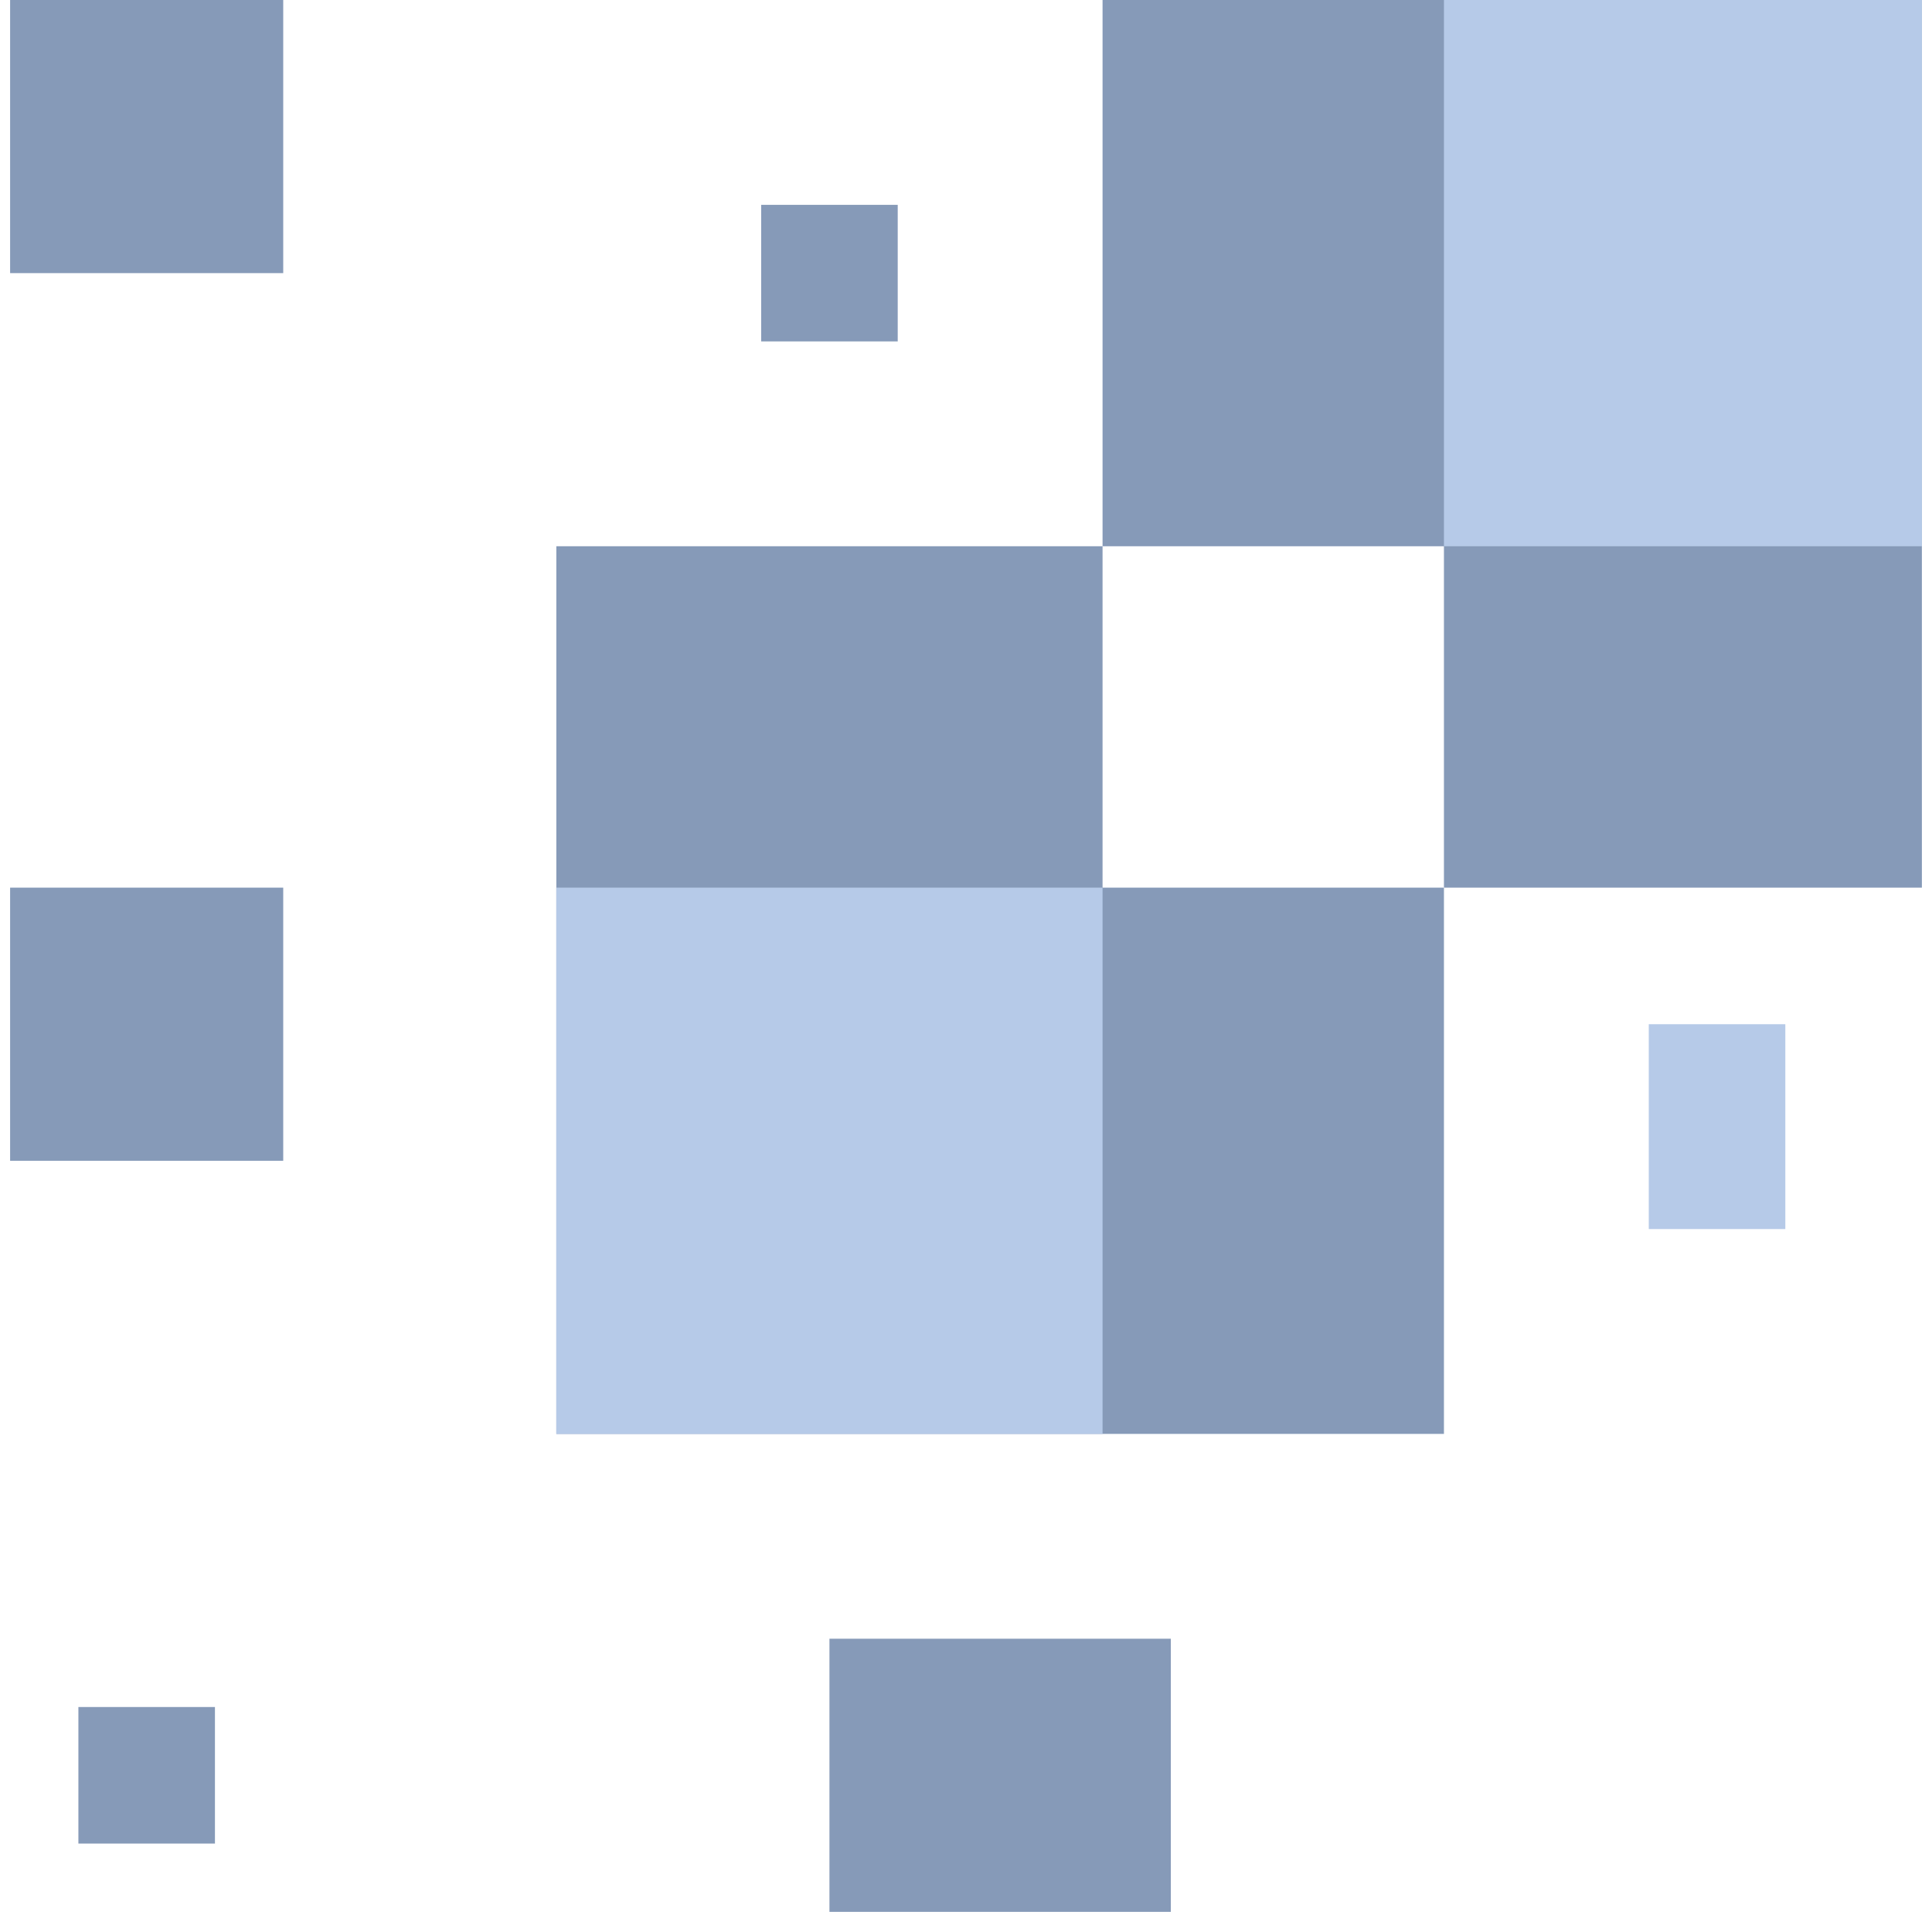
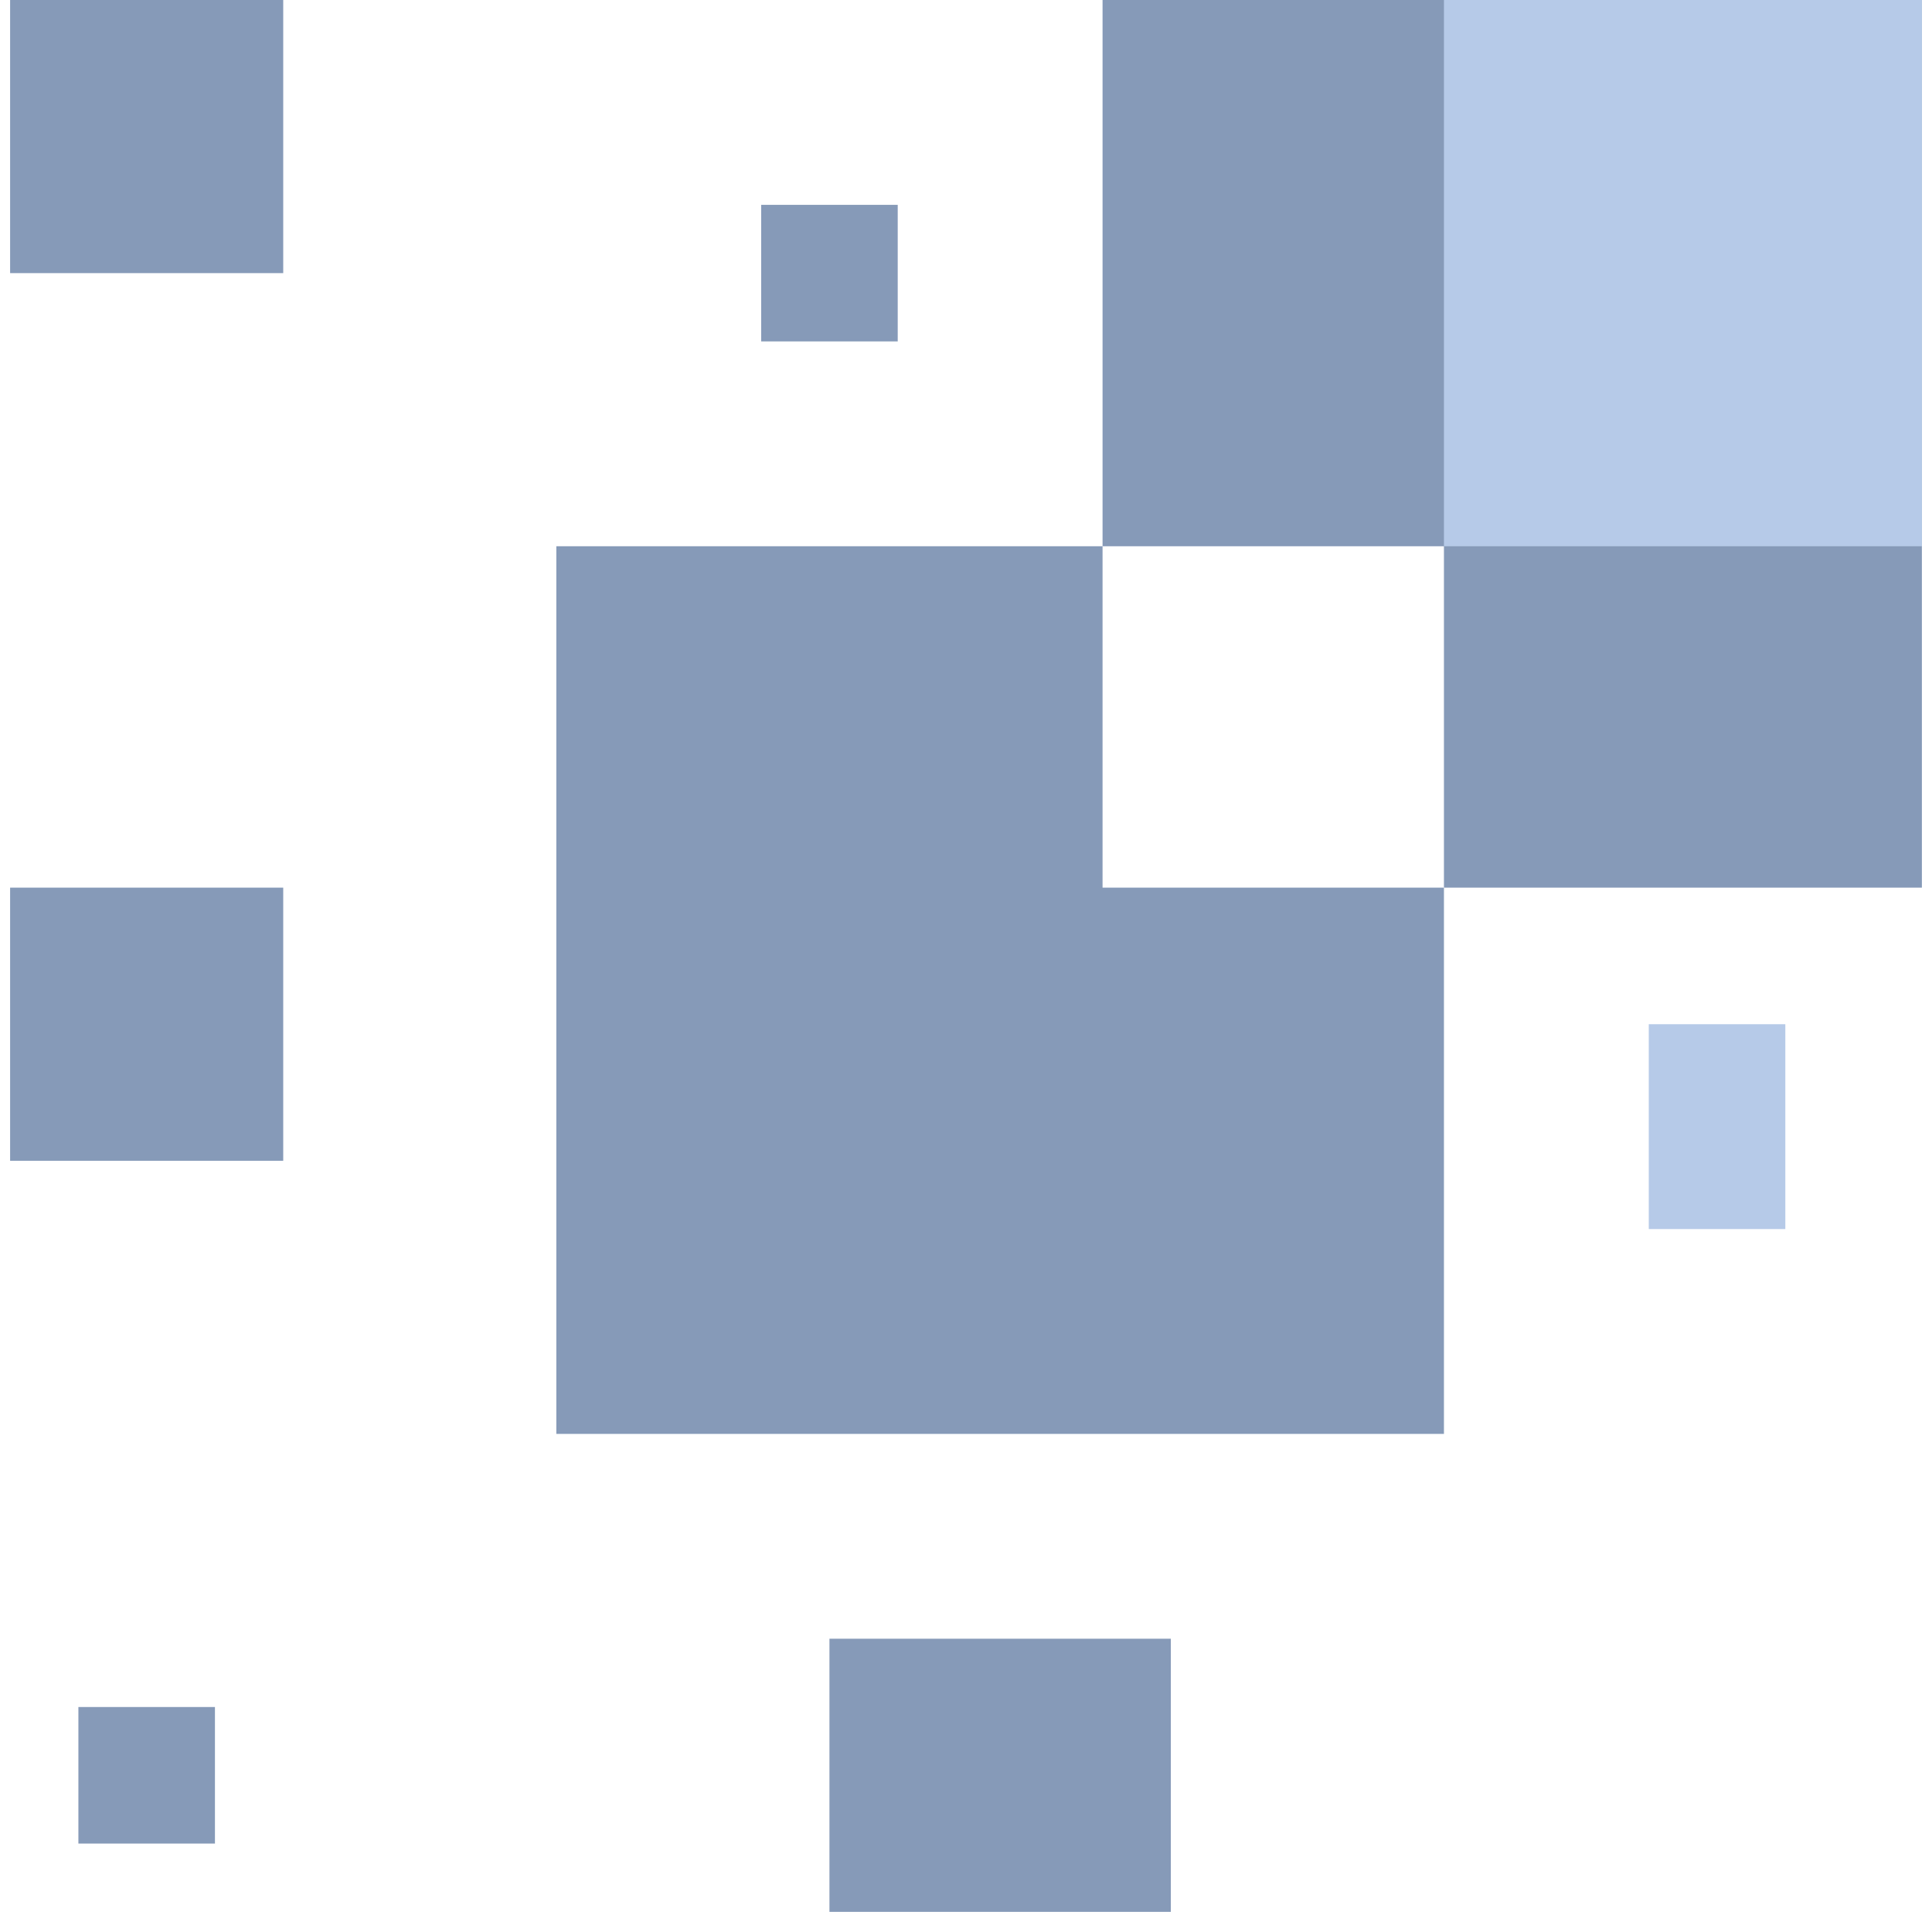
<svg xmlns="http://www.w3.org/2000/svg" xml:space="preserve" width="191px" height="189px" version="1.1" style="shape-rendering:geometricPrecision; text-rendering:geometricPrecision; image-rendering:optimizeQuality; fill-rule:evenodd; clip-rule:evenodd" viewBox="0 0 28 28">
  <defs>
    <style type="text/css">
   
    .fil0 {fill:#869AB8}
    .fil2 {fill:#869AB8}
    .fil1 {fill:#B6CAE8}
    .fil3 {fill:#B6CAE8}
   
  </style>
  </defs>
  <g id="Livello_x0020_1">
    <polygon class="fil0" points="16,8 21,8 21,13 28,13 28,0 16,0 " />
    <polygon class="fil0" points="8,21 21,21 21,13 16,13 16,8 8,8 " />
-     <polygon class="fil1" points="8,21 16,21 16,13 8,13 " />
    <polygon class="fil1" points="21,8 28,8 28,0 21,0 " />
    <polygon class="fil0" points="0,4 4,4 4,0 0,0 " />
    <polygon class="fil0" points="0,17 4,17 4,13 0,13 " />
    <polygon class="fil2" points="1,27 3,27 3,25 1,25 " />
    <polygon class="fil0" points="11,5 13,5 13,3 11,3 " />
    <polygon class="fil2" points="12,28 17,28 17,24 12,24 " />
    <polygon class="fil3" points="24,18 26,18 26,15 24,15 " />
  </g>
</svg>